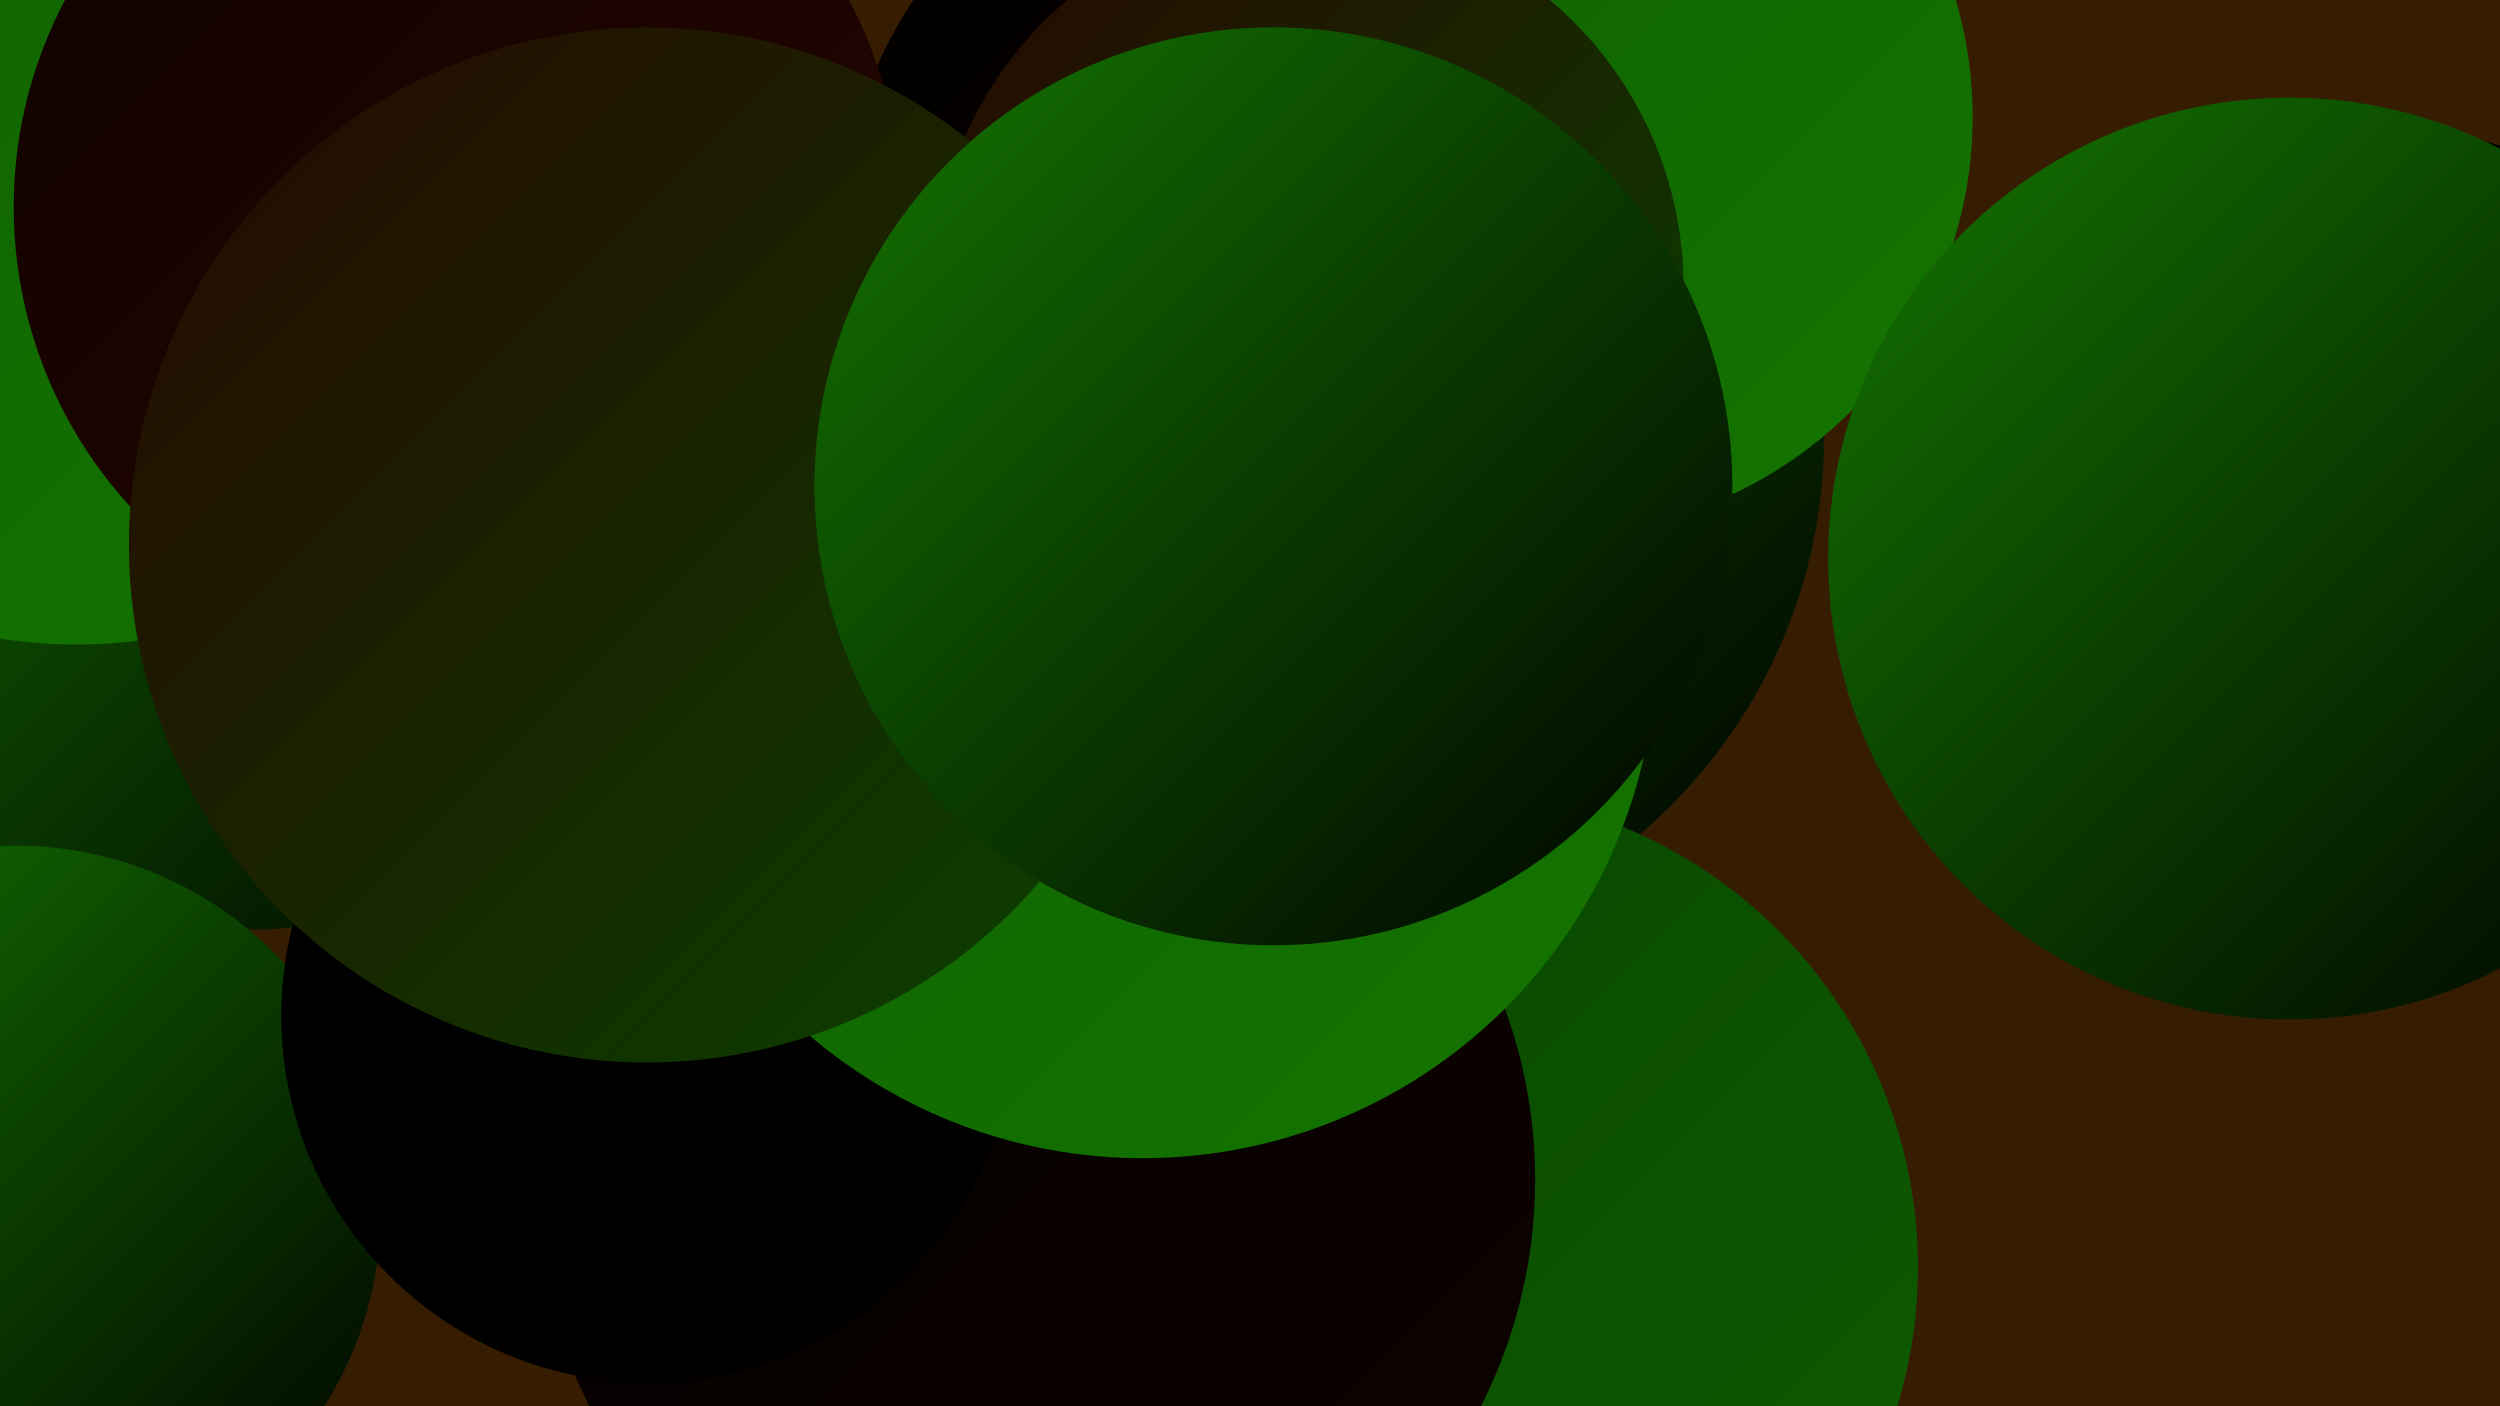
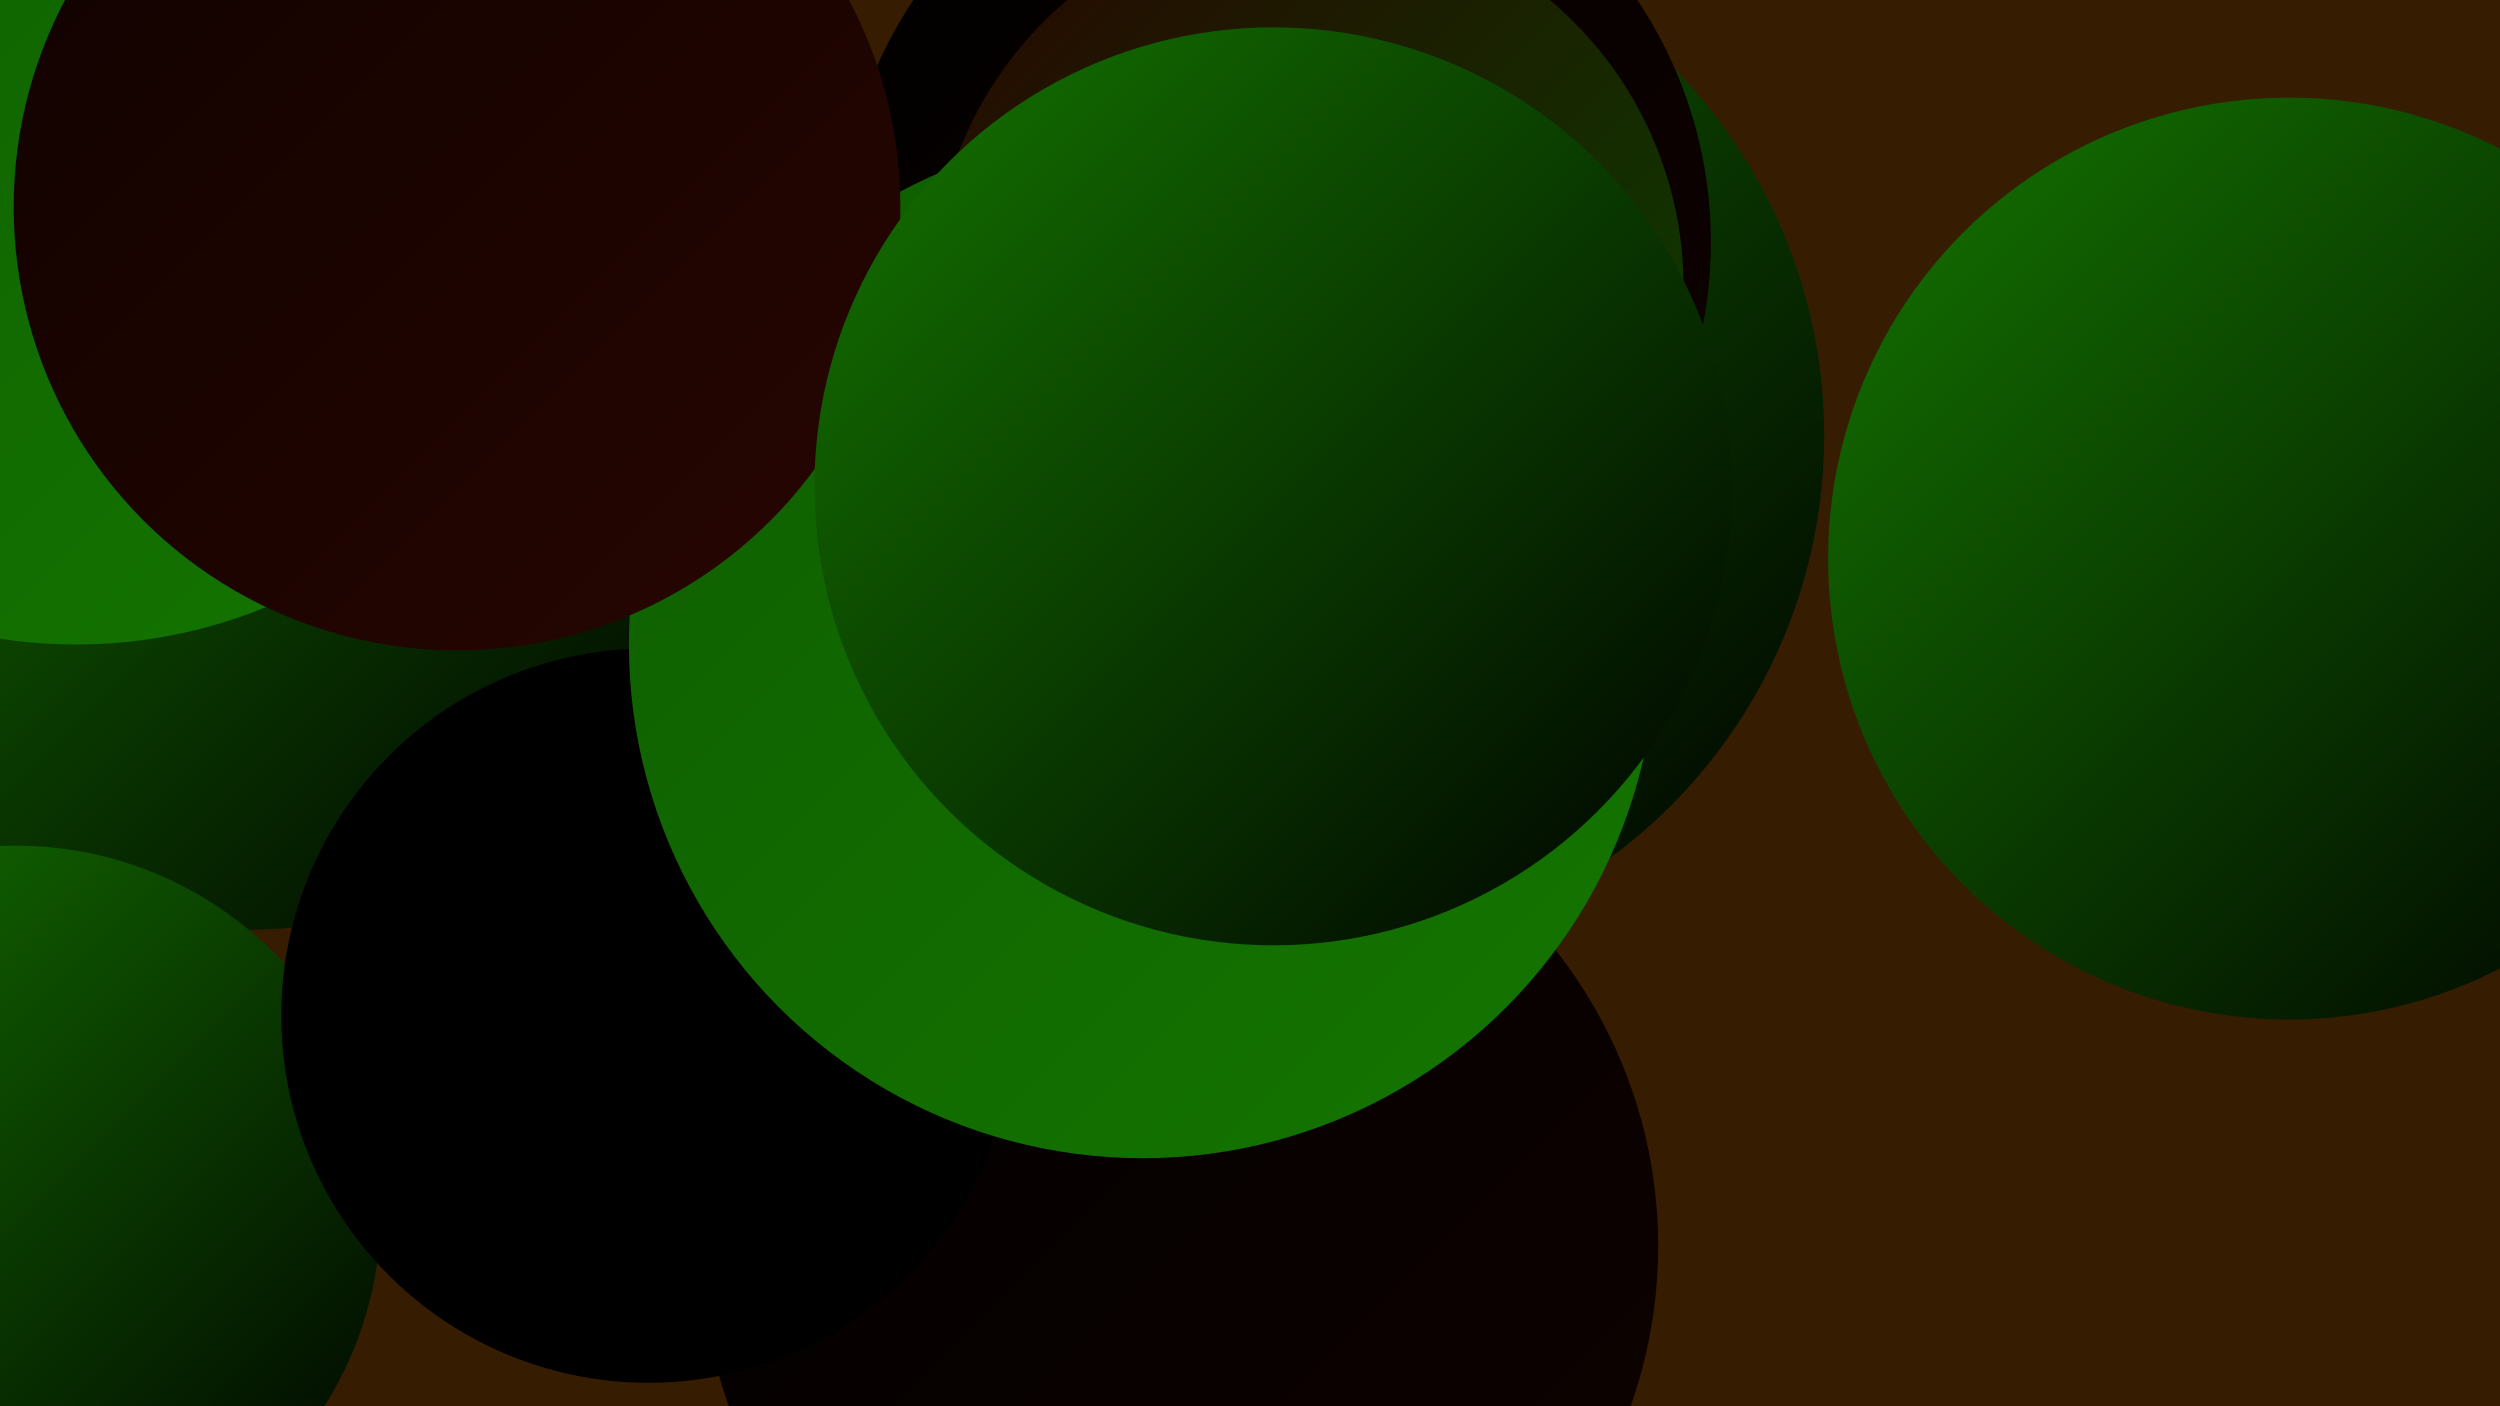
<svg xmlns="http://www.w3.org/2000/svg" width="1280" height="720">
  <defs>
    <linearGradient id="grad0" x1="0%" y1="0%" x2="100%" y2="100%">
      <stop offset="0%" style="stop-color:#000000;stop-opacity:1" />
      <stop offset="100%" style="stop-color:#000000;stop-opacity:1" />
    </linearGradient>
    <linearGradient id="grad1" x1="0%" y1="0%" x2="100%" y2="100%">
      <stop offset="0%" style="stop-color:#000000;stop-opacity:1" />
      <stop offset="100%" style="stop-color:#0f0200;stop-opacity:1" />
    </linearGradient>
    <linearGradient id="grad2" x1="0%" y1="0%" x2="100%" y2="100%">
      <stop offset="0%" style="stop-color:#0f0200;stop-opacity:1" />
      <stop offset="100%" style="stop-color:#280601;stop-opacity:1" />
    </linearGradient>
    <linearGradient id="grad3" x1="0%" y1="0%" x2="100%" y2="100%">
      <stop offset="0%" style="stop-color:#280601;stop-opacity:1" />
      <stop offset="100%" style="stop-color:#094300;stop-opacity:1" />
    </linearGradient>
    <linearGradient id="grad4" x1="0%" y1="0%" x2="100%" y2="100%">
      <stop offset="0%" style="stop-color:#094300;stop-opacity:1" />
      <stop offset="100%" style="stop-color:#0e5d00;stop-opacity:1" />
    </linearGradient>
    <linearGradient id="grad5" x1="0%" y1="0%" x2="100%" y2="100%">
      <stop offset="0%" style="stop-color:#0e5d00;stop-opacity:1" />
      <stop offset="100%" style="stop-color:#147600;stop-opacity:1" />
    </linearGradient>
    <linearGradient id="grad6" x1="0%" y1="0%" x2="100%" y2="100%">
      <stop offset="0%" style="stop-color:#147600;stop-opacity:1" />
      <stop offset="100%" style="stop-color:#000000;stop-opacity:1" />
    </linearGradient>
  </defs>
  <rect width="1280" height="720" fill="#361d01" />
  <circle cx="44" cy="109" r="214" fill="url(#grad6)" />
-   <circle cx="1227" cy="258" r="191" fill="url(#grad0)" />
  <circle cx="666" cy="223" r="268" fill="url(#grad6)" />
  <circle cx="355" cy="434" r="192" fill="url(#grad2)" />
  <circle cx="128" cy="251" r="225" fill="url(#grad6)" />
  <circle cx="8" cy="620" r="187" fill="url(#grad6)" />
  <circle cx="604" cy="638" r="245" fill="url(#grad1)" />
  <circle cx="653" cy="124" r="223" fill="url(#grad1)" />
-   <circle cx="738" cy="649" r="244" fill="url(#grad4)" />
-   <circle cx="530" cy="604" r="256" fill="url(#grad1)" />
-   <circle cx="797" cy="60" r="213" fill="url(#grad5)" />
  <circle cx="39" cy="74" r="256" fill="url(#grad5)" />
  <circle cx="670" cy="147" r="192" fill="url(#grad3)" />
  <circle cx="603" cy="321" r="247" fill="url(#grad5)" />
  <circle cx="332" cy="520" r="188" fill="url(#grad0)" />
  <circle cx="585" cy="330" r="263" fill="url(#grad5)" />
  <circle cx="234" cy="106" r="227" fill="url(#grad2)" />
-   <circle cx="331" cy="279" r="265" fill="url(#grad3)" />
  <circle cx="652" cy="249" r="235" fill="url(#grad6)" />
  <circle cx="1172" cy="286" r="236" fill="url(#grad6)" />
</svg>